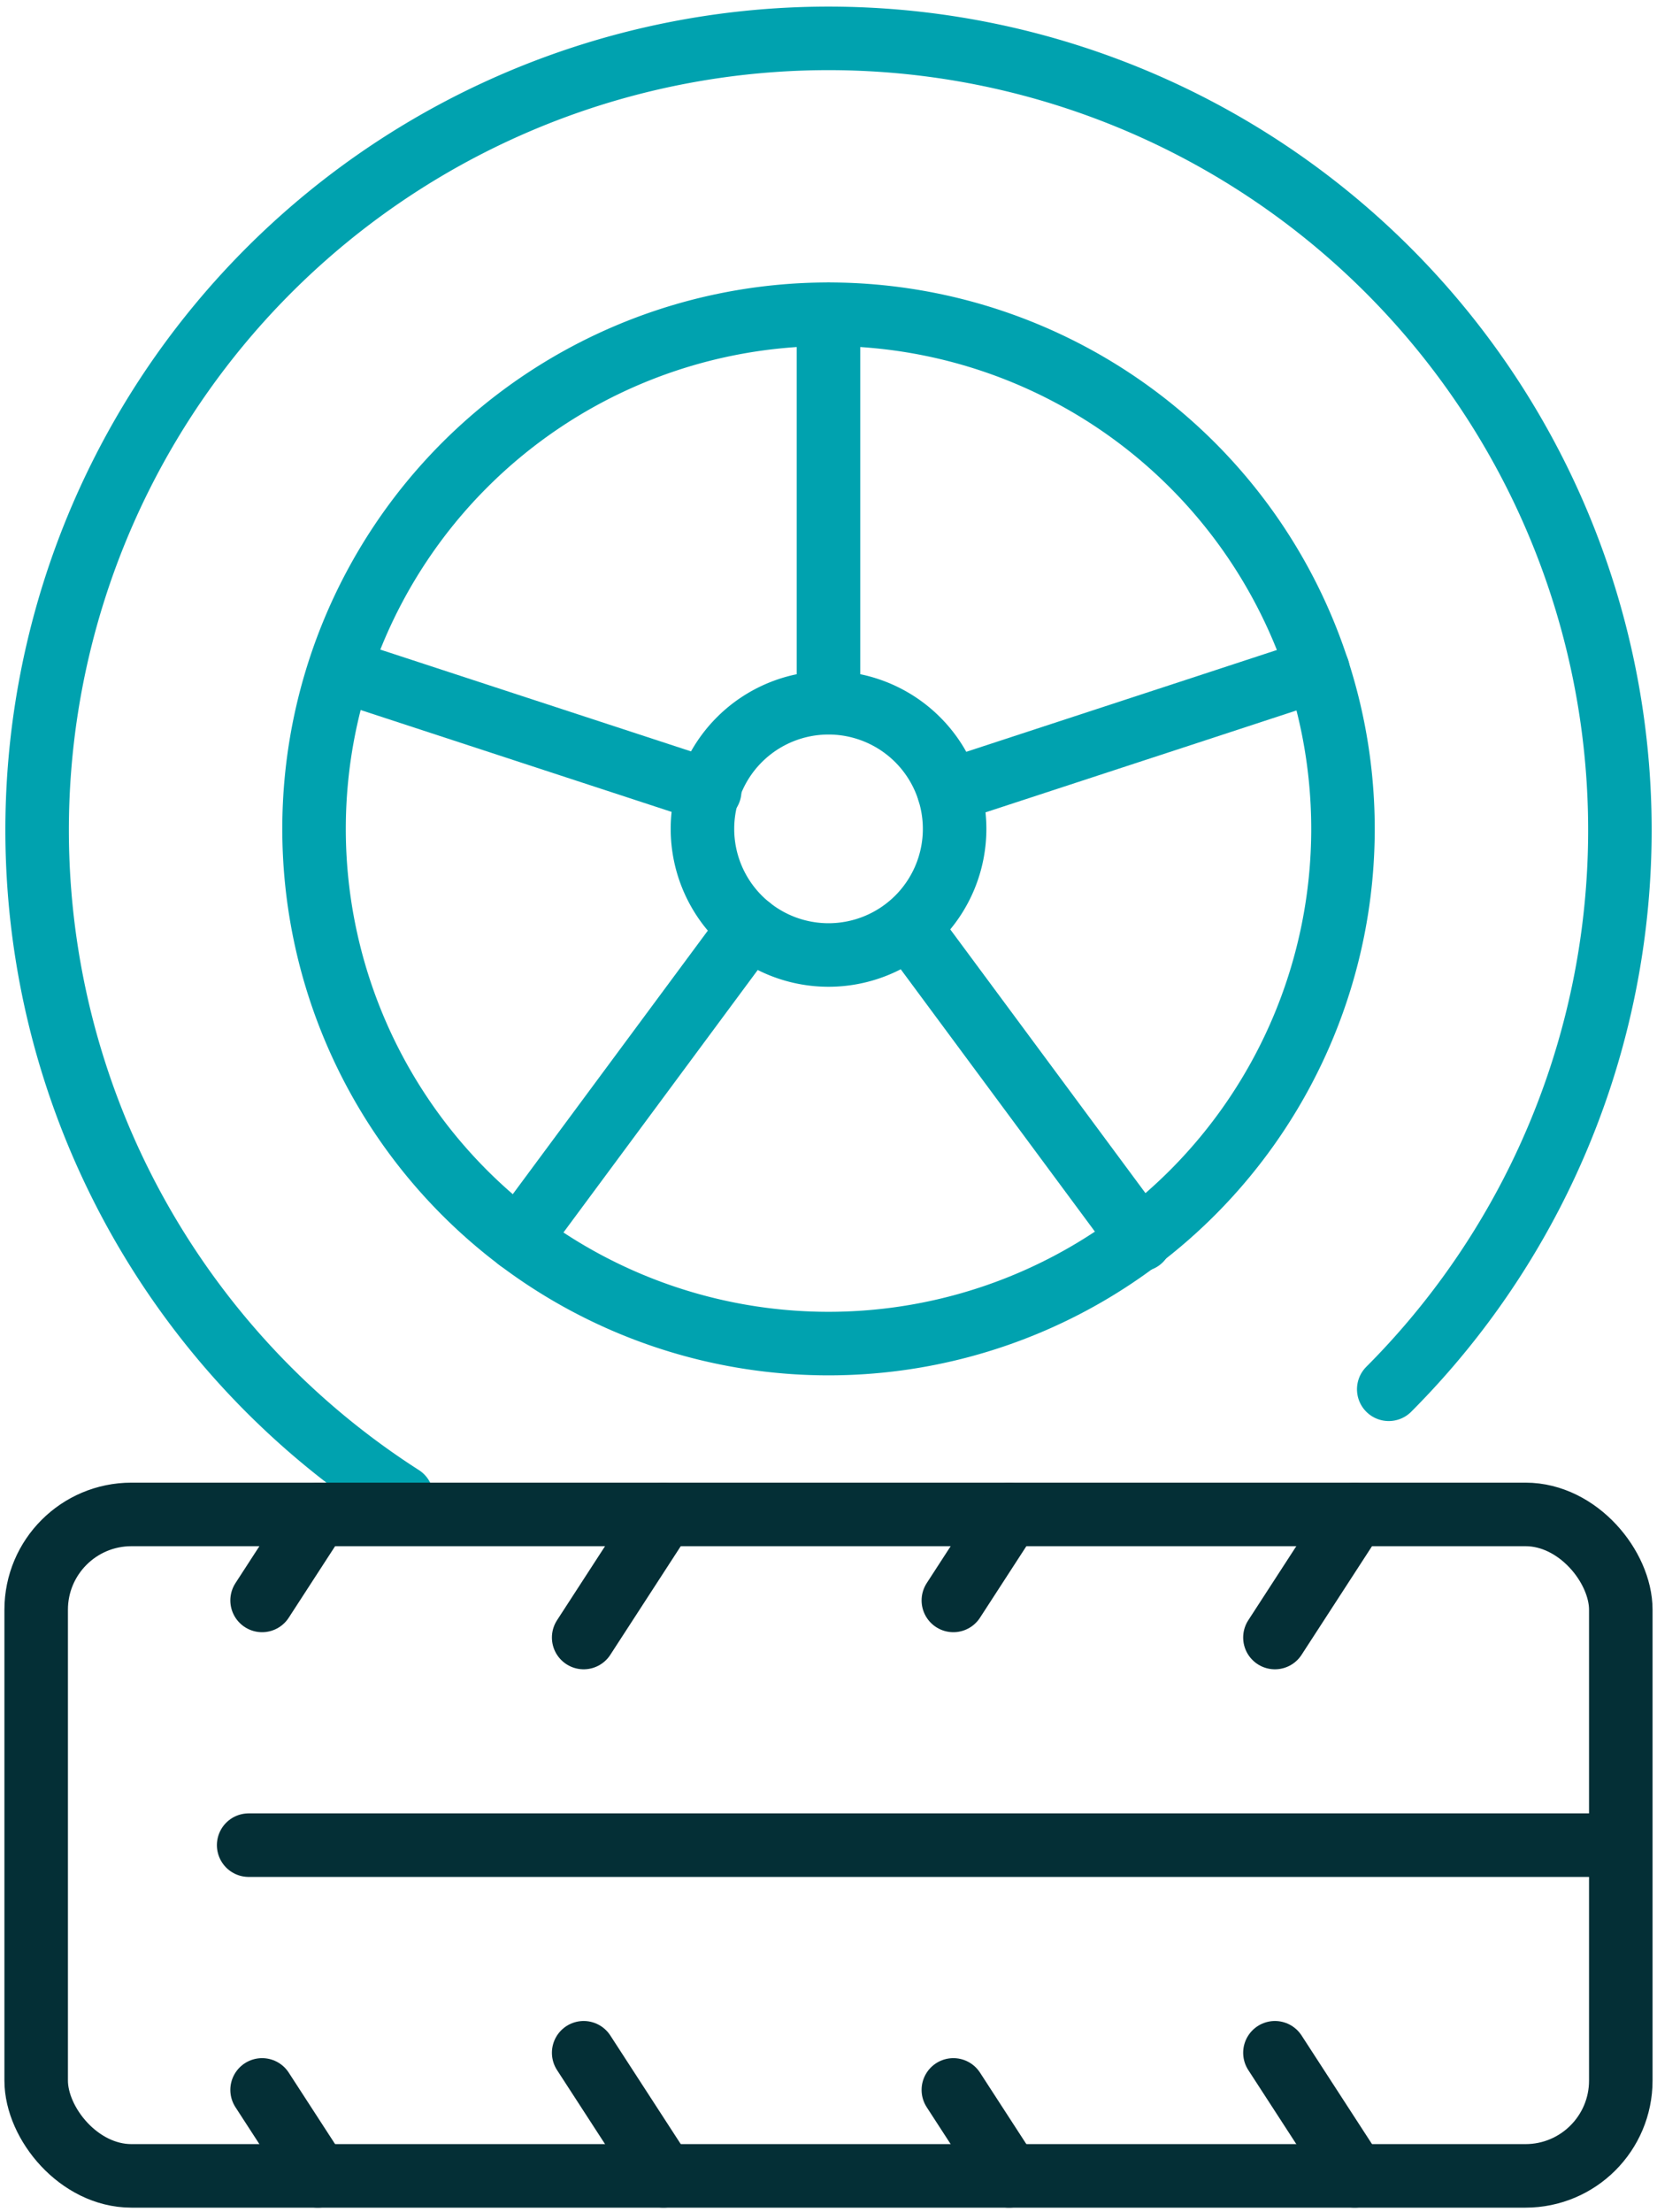
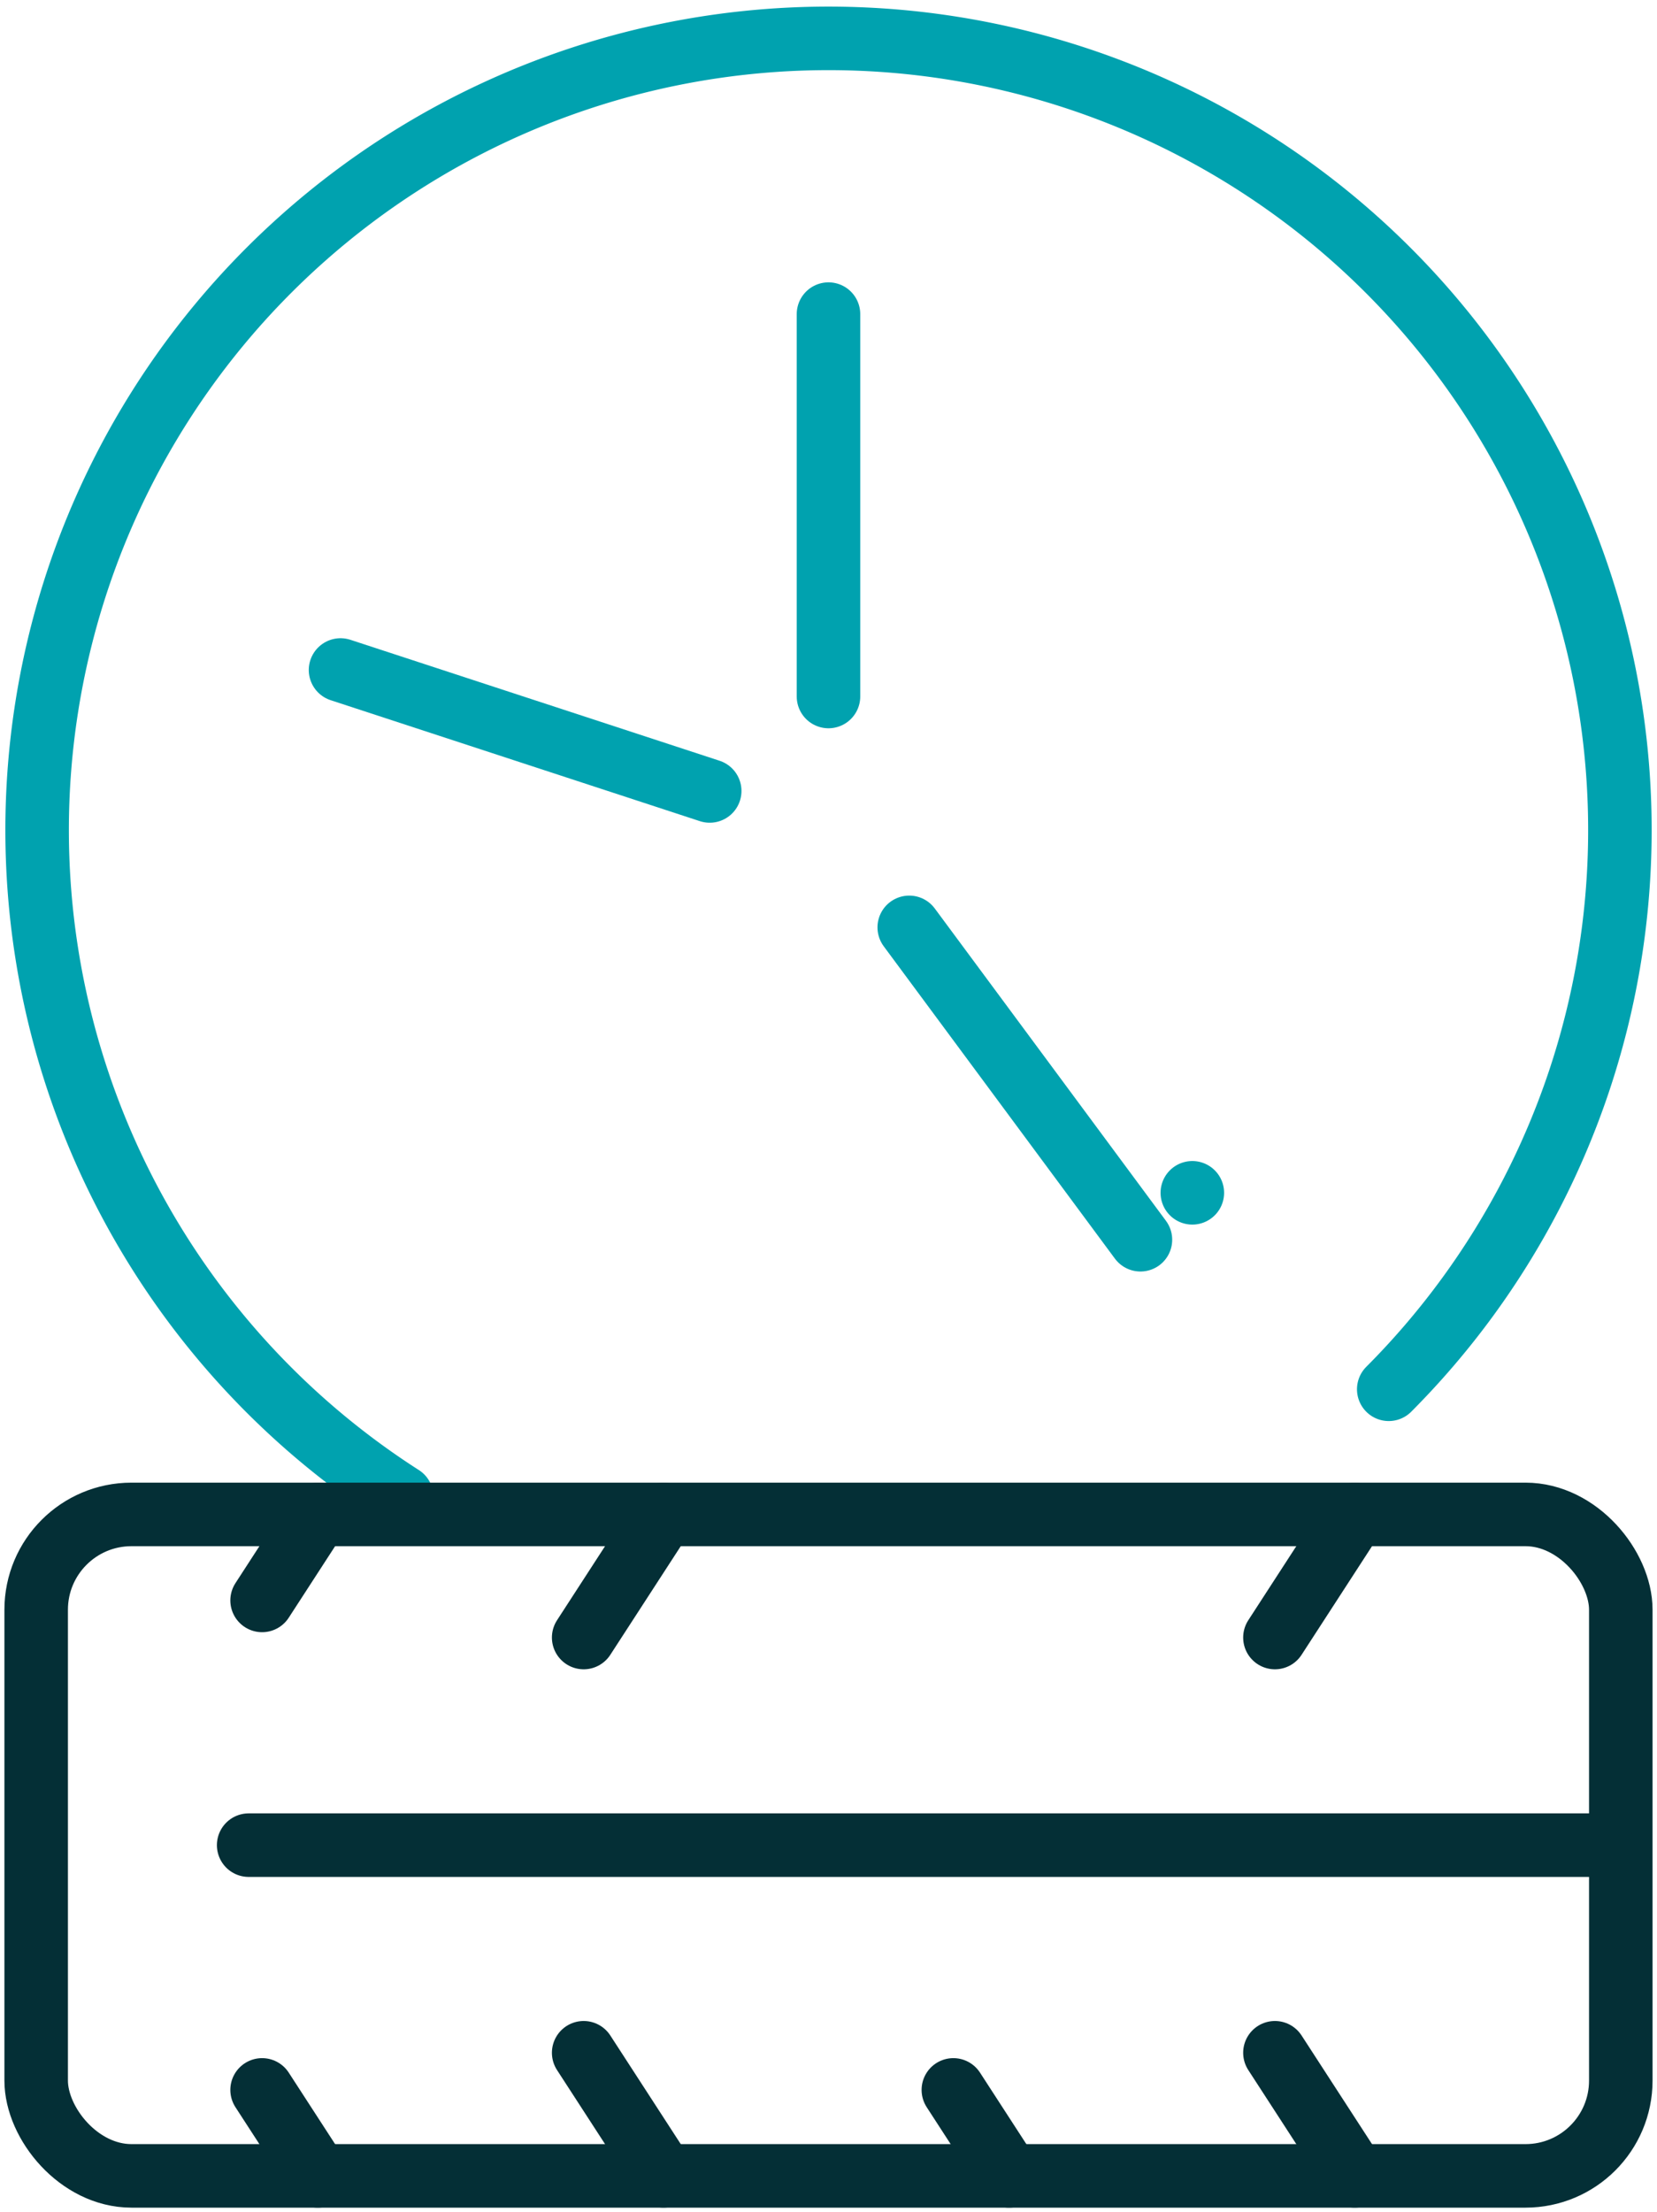
<svg xmlns="http://www.w3.org/2000/svg" width="52.177" height="69.628" viewBox="0 0 52.177 69.628">
  <defs>
    <clipPath id="clip-path">
      <rect id="Rectangle_192" data-name="Rectangle 192" width="52.177" height="69.628" fill="none" />
    </clipPath>
  </defs>
  <g id="icon-fi-ancillary-products" transform="translate(0 0)">
    <g id="Group_135" data-name="Group 135" transform="translate(0 0)" clip-path="url(#clip-path)">
      <path id="Path_579" data-name="Path 579" d="M43.59,43.59a24.92,24.92,0,1,0-31.081,3.384" transform="translate(0.14 0.139)" fill="none" stroke="#00a2af" stroke-linecap="round" stroke-width="2" />
-       <path id="Path_580" data-name="Path 580" d="M36.332,36.332a16.2,16.2,0,1,0-22.912,0A16.2,16.2,0,0,0,36.332,36.332Z" transform="translate(1.213 1.213)" fill="none" stroke="#00a2af" stroke-linecap="round" stroke-width="2" />
-       <path id="Path_581" data-name="Path 581" d="M26.183,26.183a3.97,3.97,0,1,0-5.615,0A3.971,3.971,0,0,0,26.183,26.183Z" transform="translate(2.714 2.714)" fill="none" stroke="#00a2af" stroke-linecap="round" stroke-width="2" />
-       <path id="Path_582" data-name="Path 582" d="M26.211,22.309l7.759-2.541L37.837,18.5" transform="translate(3.666 2.587)" fill="none" stroke="#00a2af" stroke-linecap="round" stroke-width="2" />
+       <path id="Path_580" data-name="Path 580" d="M36.332,36.332A16.2,16.2,0,0,0,36.332,36.332Z" transform="translate(1.213 1.213)" fill="none" stroke="#00a2af" stroke-linecap="round" stroke-width="2" />
      <line id="Line_29" data-name="Line 29" x1="11.625" y1="3.807" transform="translate(10.723 21.089)" fill="none" stroke="#00a2af" stroke-linecap="round" stroke-width="2" />
-       <line id="Line_30" data-name="Line 30" y1="9.832" x2="7.28" transform="translate(16.329 29.19)" fill="none" stroke="#00a2af" stroke-linecap="round" stroke-width="2" />
      <line id="Line_31" data-name="Line 31" x1="7.28" y1="9.832" transform="translate(28.631 29.19)" fill="none" stroke="#00a2af" stroke-linecap="round" stroke-width="2" />
      <line id="Line_32" data-name="Line 32" y2="12.036" transform="translate(26.088 9.887)" fill="none" stroke="#00a2af" stroke-linecap="round" stroke-width="2" />
      <rect id="Rectangle_191" data-name="Rectangle 191" width="49.898" height="20.82" rx="3" transform="translate(1.139 47.668)" fill="none" stroke="#042f36" stroke-linecap="round" stroke-width="2" />
      <line id="Line_33" data-name="Line 33" x2="42.62" transform="translate(7.83 58.078)" fill="none" stroke="#042f36" stroke-linecap="round" stroke-width="2" />
      <line id="Line_34" data-name="Line 34" x1="2.513" y1="3.874" transform="translate(40.146 64.613)" fill="none" stroke="#042f36" stroke-linecap="round" stroke-width="2" />
      <line id="Line_35" data-name="Line 35" x1="2.513" y1="3.874" transform="translate(18.379 64.613)" fill="none" stroke="#042f36" stroke-linecap="round" stroke-width="2" />
      <line id="Line_36" data-name="Line 36" x1="1.755" y1="2.706" transform="translate(30.02 65.782)" fill="none" stroke="#042f36" stroke-linecap="round" stroke-width="2" />
      <line id="Line_37" data-name="Line 37" x1="1.755" y1="2.706" transform="translate(8.253 65.782)" fill="none" stroke="#042f36" stroke-linecap="round" stroke-width="2" />
      <line id="Line_38" data-name="Line 38" x1="2.513" y2="3.874" transform="translate(40.146 47.669)" fill="none" stroke="#042f36" stroke-linecap="round" stroke-width="2" />
      <line id="Line_39" data-name="Line 39" x1="2.513" y2="3.874" transform="translate(18.379 47.669)" fill="none" stroke="#042f36" stroke-linecap="round" stroke-width="2" />
-       <line id="Line_40" data-name="Line 40" x1="1.755" y2="2.706" transform="translate(30.02 47.669)" fill="none" stroke="#042f36" stroke-linecap="round" stroke-width="2" />
      <line id="Line_41" data-name="Line 41" x1="1.755" y2="2.706" transform="translate(8.253 47.669)" fill="none" stroke="#042f36" stroke-linecap="round" stroke-width="2" />
    </g>
  </g>
</svg>